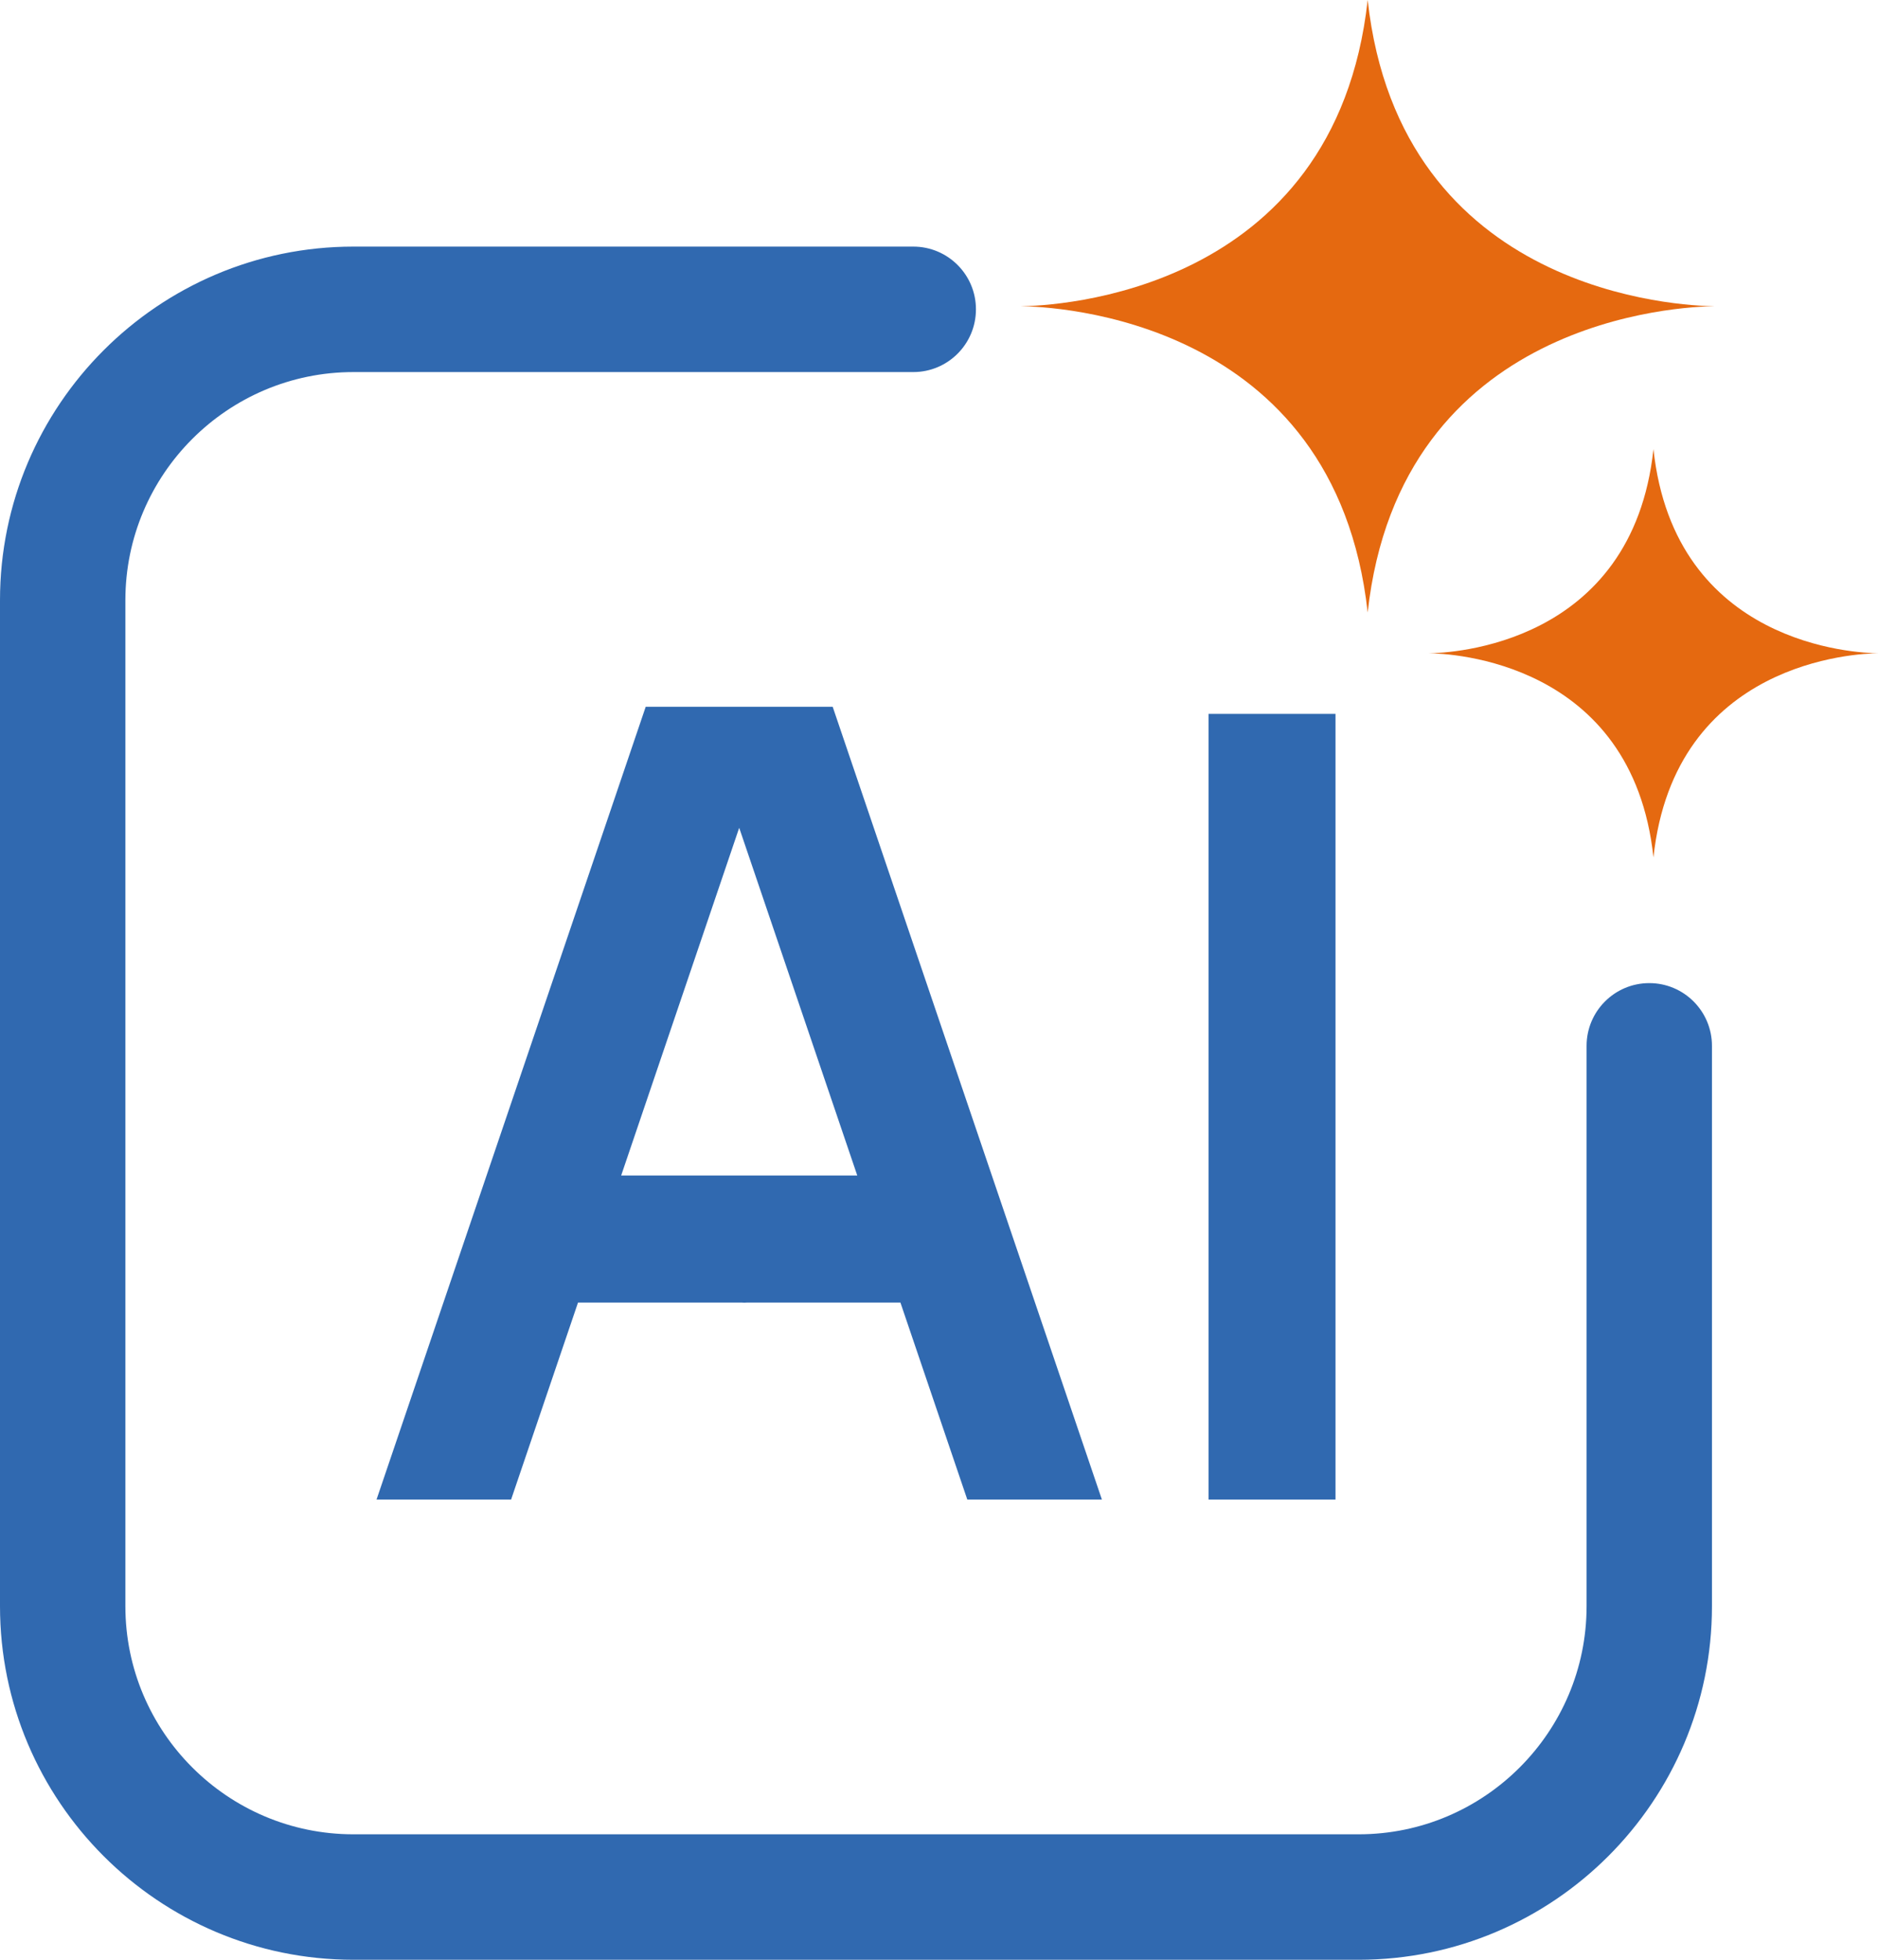
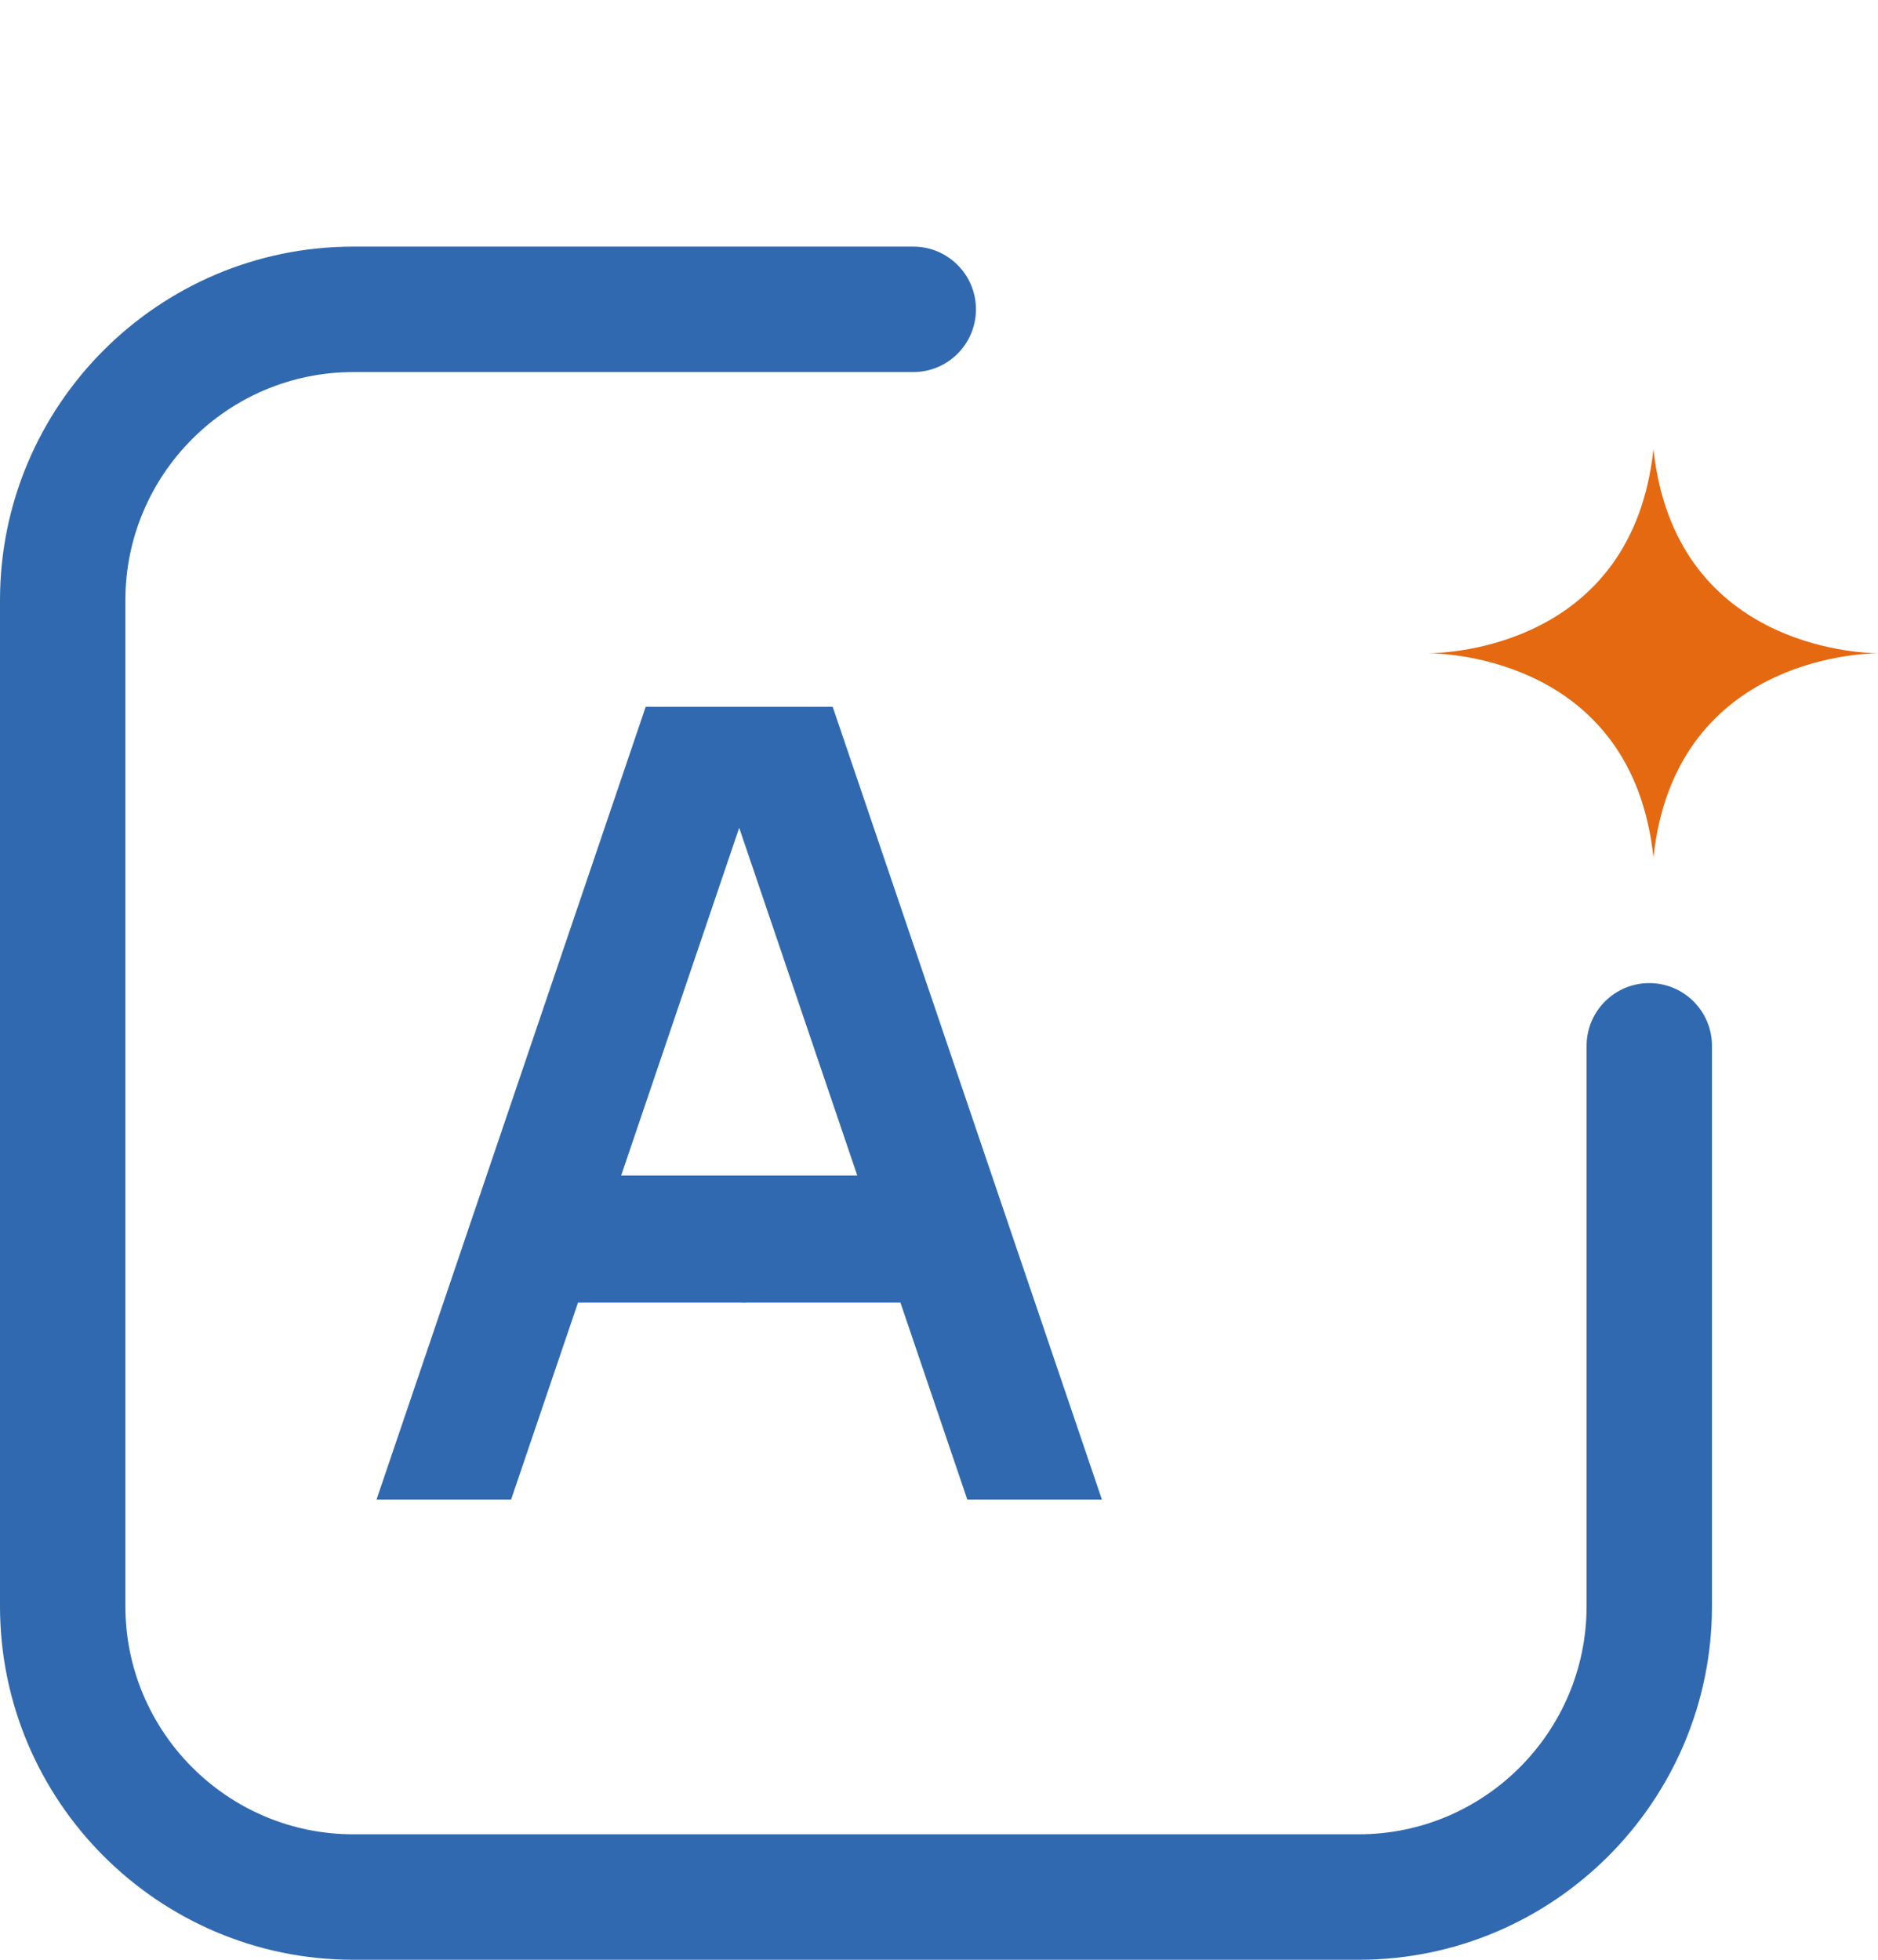
<svg xmlns="http://www.w3.org/2000/svg" width="46" height="48" viewBox="0 0 46 48" fill="none">
  <path d="M19.113 17.311H17.1H15.816L9.223 36.728H12.519L14.158 31.903H18.163C18.186 31.904 18.208 31.906 18.231 31.906C18.255 31.906 18.277 31.904 18.3 31.903H22.055L23.693 36.728H26.99L20.396 17.311H19.113ZM15.215 28.791L18.106 20.275L20.998 28.791H15.215Z" fill="#3069B0" />
-   <path d="M32.712 17.485H29.602V36.728H32.712V17.485Z" fill="#3069B0" />
-   <path d="M33.5 15C34.296 7.776 41.223 7.507 42 7.5C41.223 7.493 34.296 7.224 33.5 0C32.704 7.224 25.777 7.493 25 7.5C25.777 7.507 32.704 7.776 33.5 15Z" fill="#E56910" />
+   <path d="M32.712 17.485V36.728H32.712V17.485Z" fill="#3069B0" />
  <path d="M40.697 8.71C40.729 8.71 40.747 8.71 40.747 8.71H40.697Z" fill="#3069B0" />
-   <path d="M40.697 8.71H40.747C40.747 8.71 40.729 8.71 40.697 8.71Z" fill="#3069B0" />
  <path d="M40.5 11C39.985 15.816 35.503 15.995 35 16C35.503 16.005 39.985 16.184 40.5 21C41.015 16.184 45.497 16.005 46 16C45.497 15.995 41.015 15.816 40.5 11Z" fill="#E56910" />
  <path d="M44.227 14.706H44.193C44.215 14.707 44.227 14.706 44.227 14.706Z" fill="#3069B0" />
  <path d="M44.193 14.707H44.227C44.227 14.707 44.215 14.706 44.193 14.707Z" fill="#3069B0" />
  <path d="M42.736 4.399H42.715C42.728 4.399 42.736 4.399 42.736 4.399Z" fill="#3069B0" />
-   <path d="M42.715 4.399H42.736C42.736 4.399 42.728 4.399 42.715 4.399Z" fill="#3069B0" />
  <path d="M40.398 24.079C39.55 24.079 38.862 24.767 38.862 25.616V39.34C38.862 42.42 36.357 44.927 33.279 44.927H8.656C5.576 44.927 3.071 42.42 3.071 39.34V14.701C3.071 11.62 5.576 9.113 8.656 9.113H22.37C23.218 9.113 23.905 8.425 23.905 7.576C23.905 6.728 23.218 6.04 22.37 6.04H8.656C3.883 6.04 0 9.925 0 14.701V39.34C0 44.115 3.883 48 8.656 48H33.279C38.051 48 41.933 44.115 41.933 39.34V25.616C41.933 24.767 41.246 24.079 40.398 24.079Z" fill="#3069B0" />
</svg>